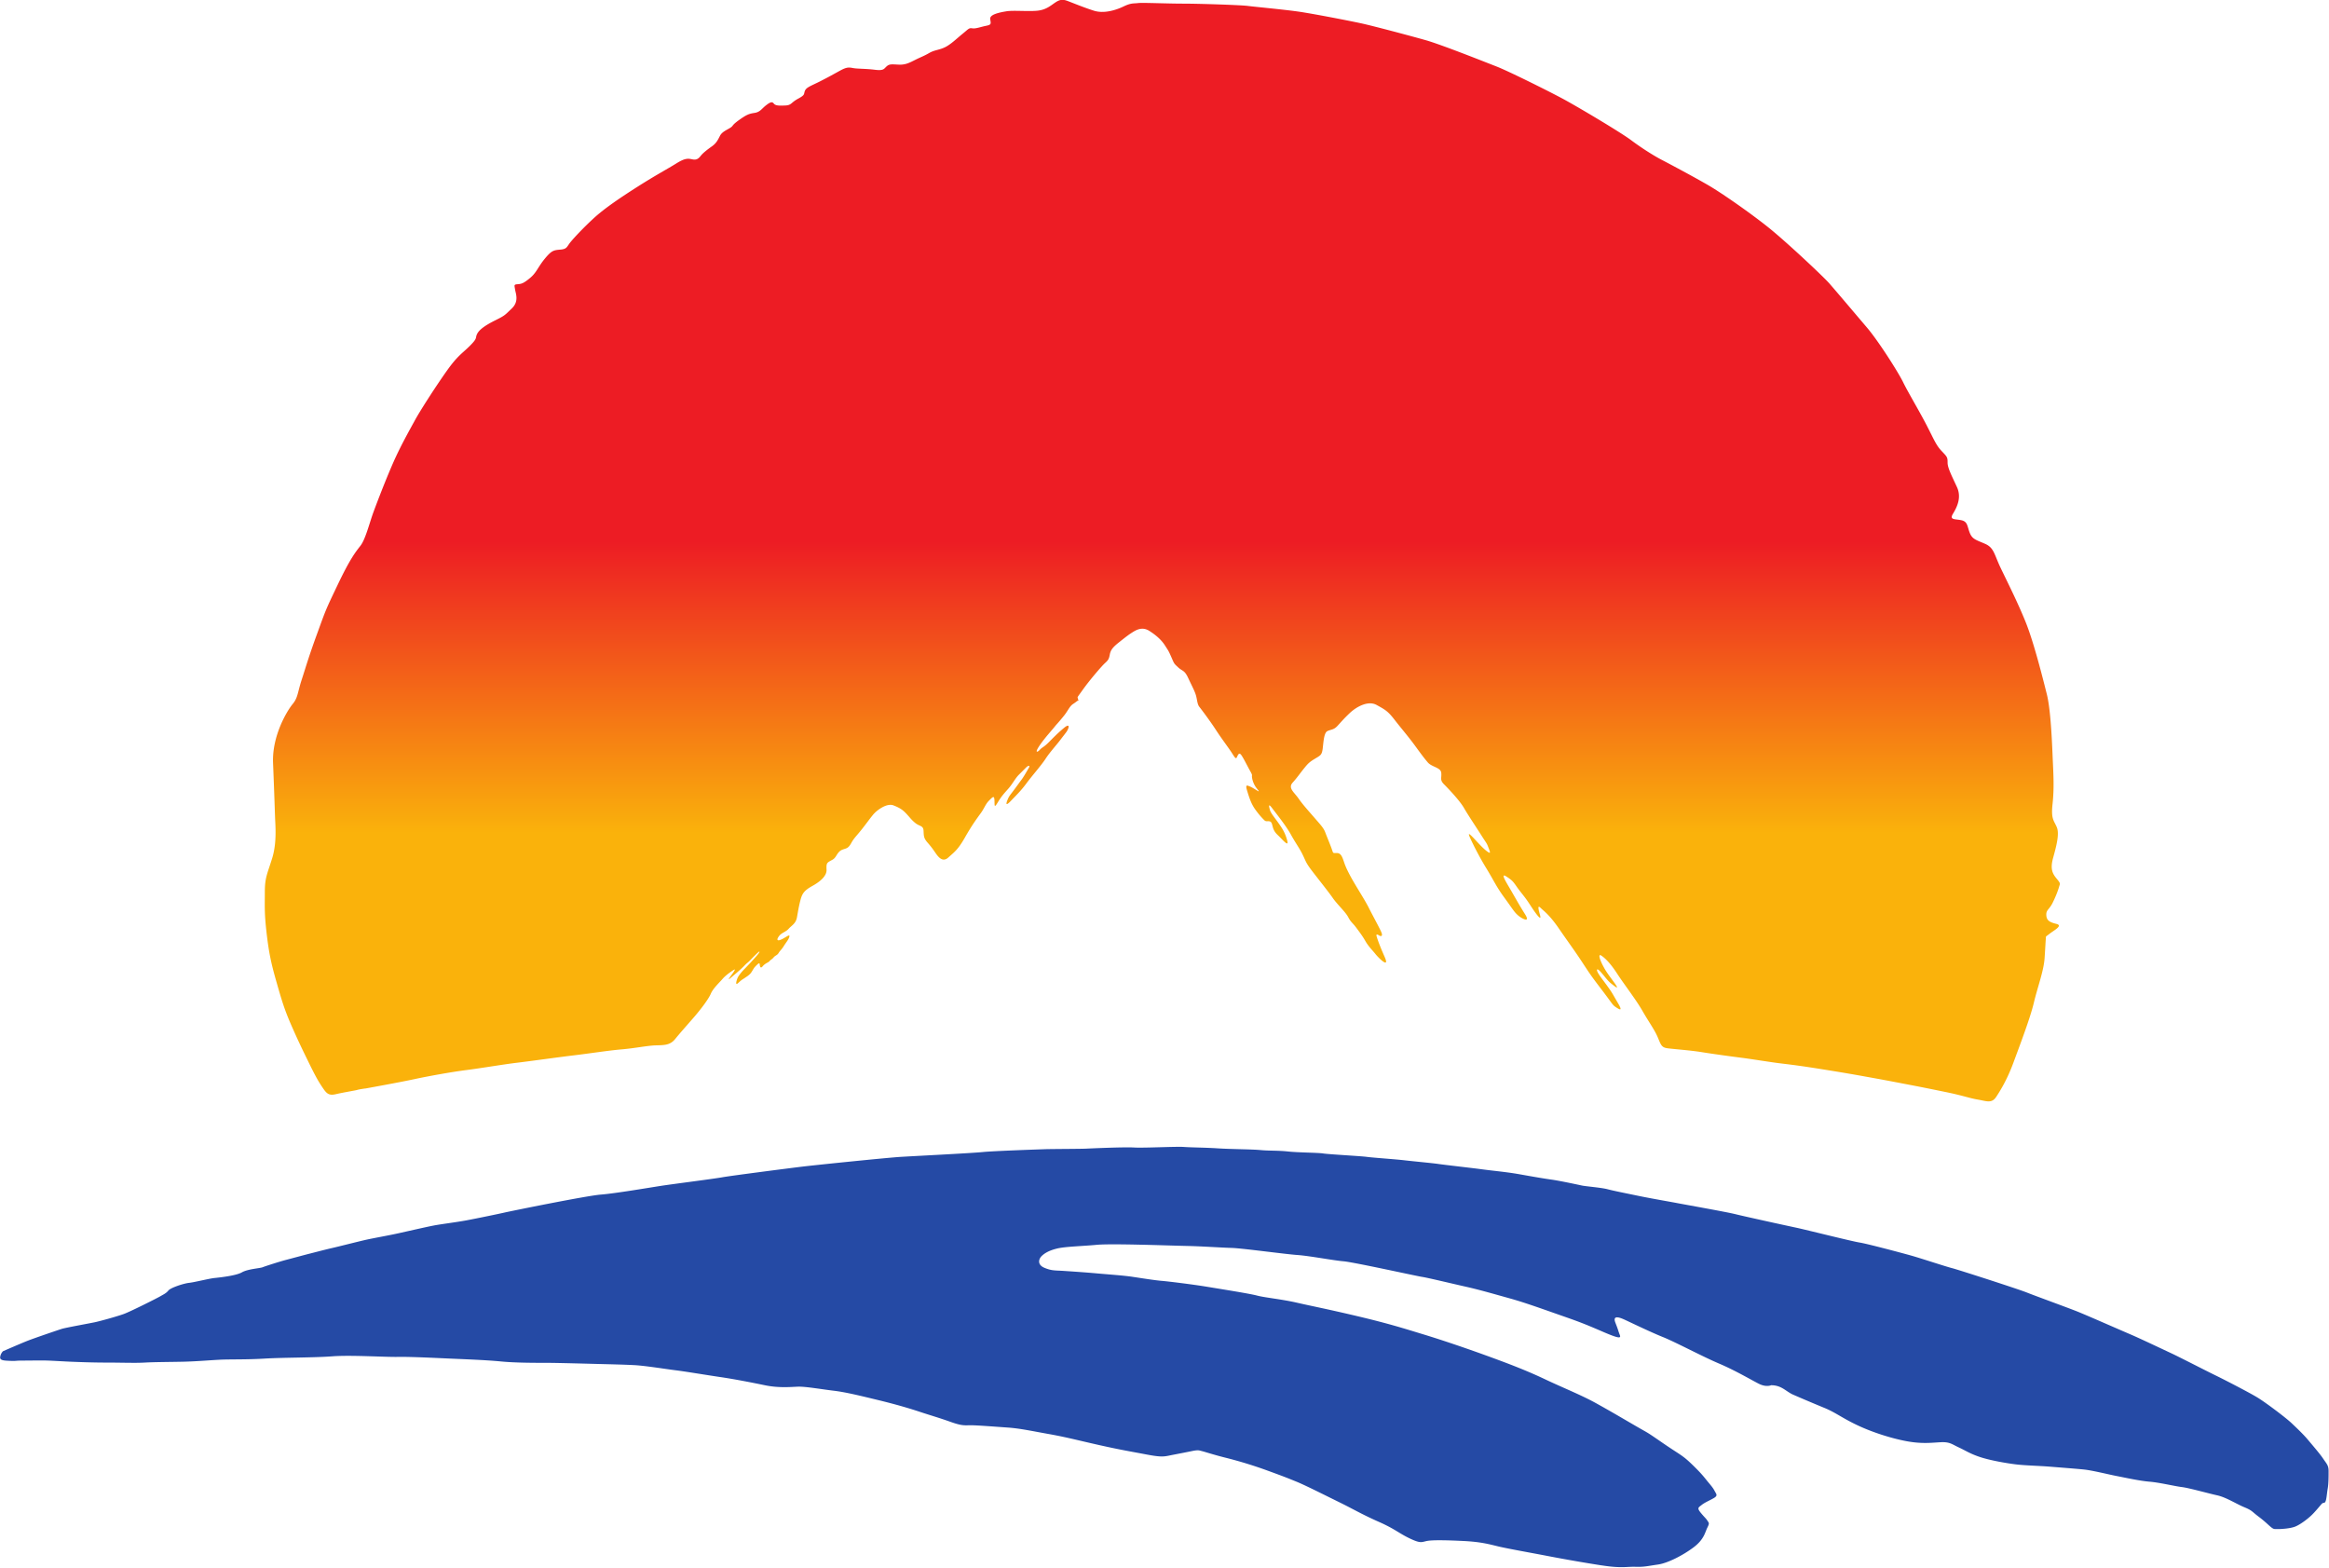
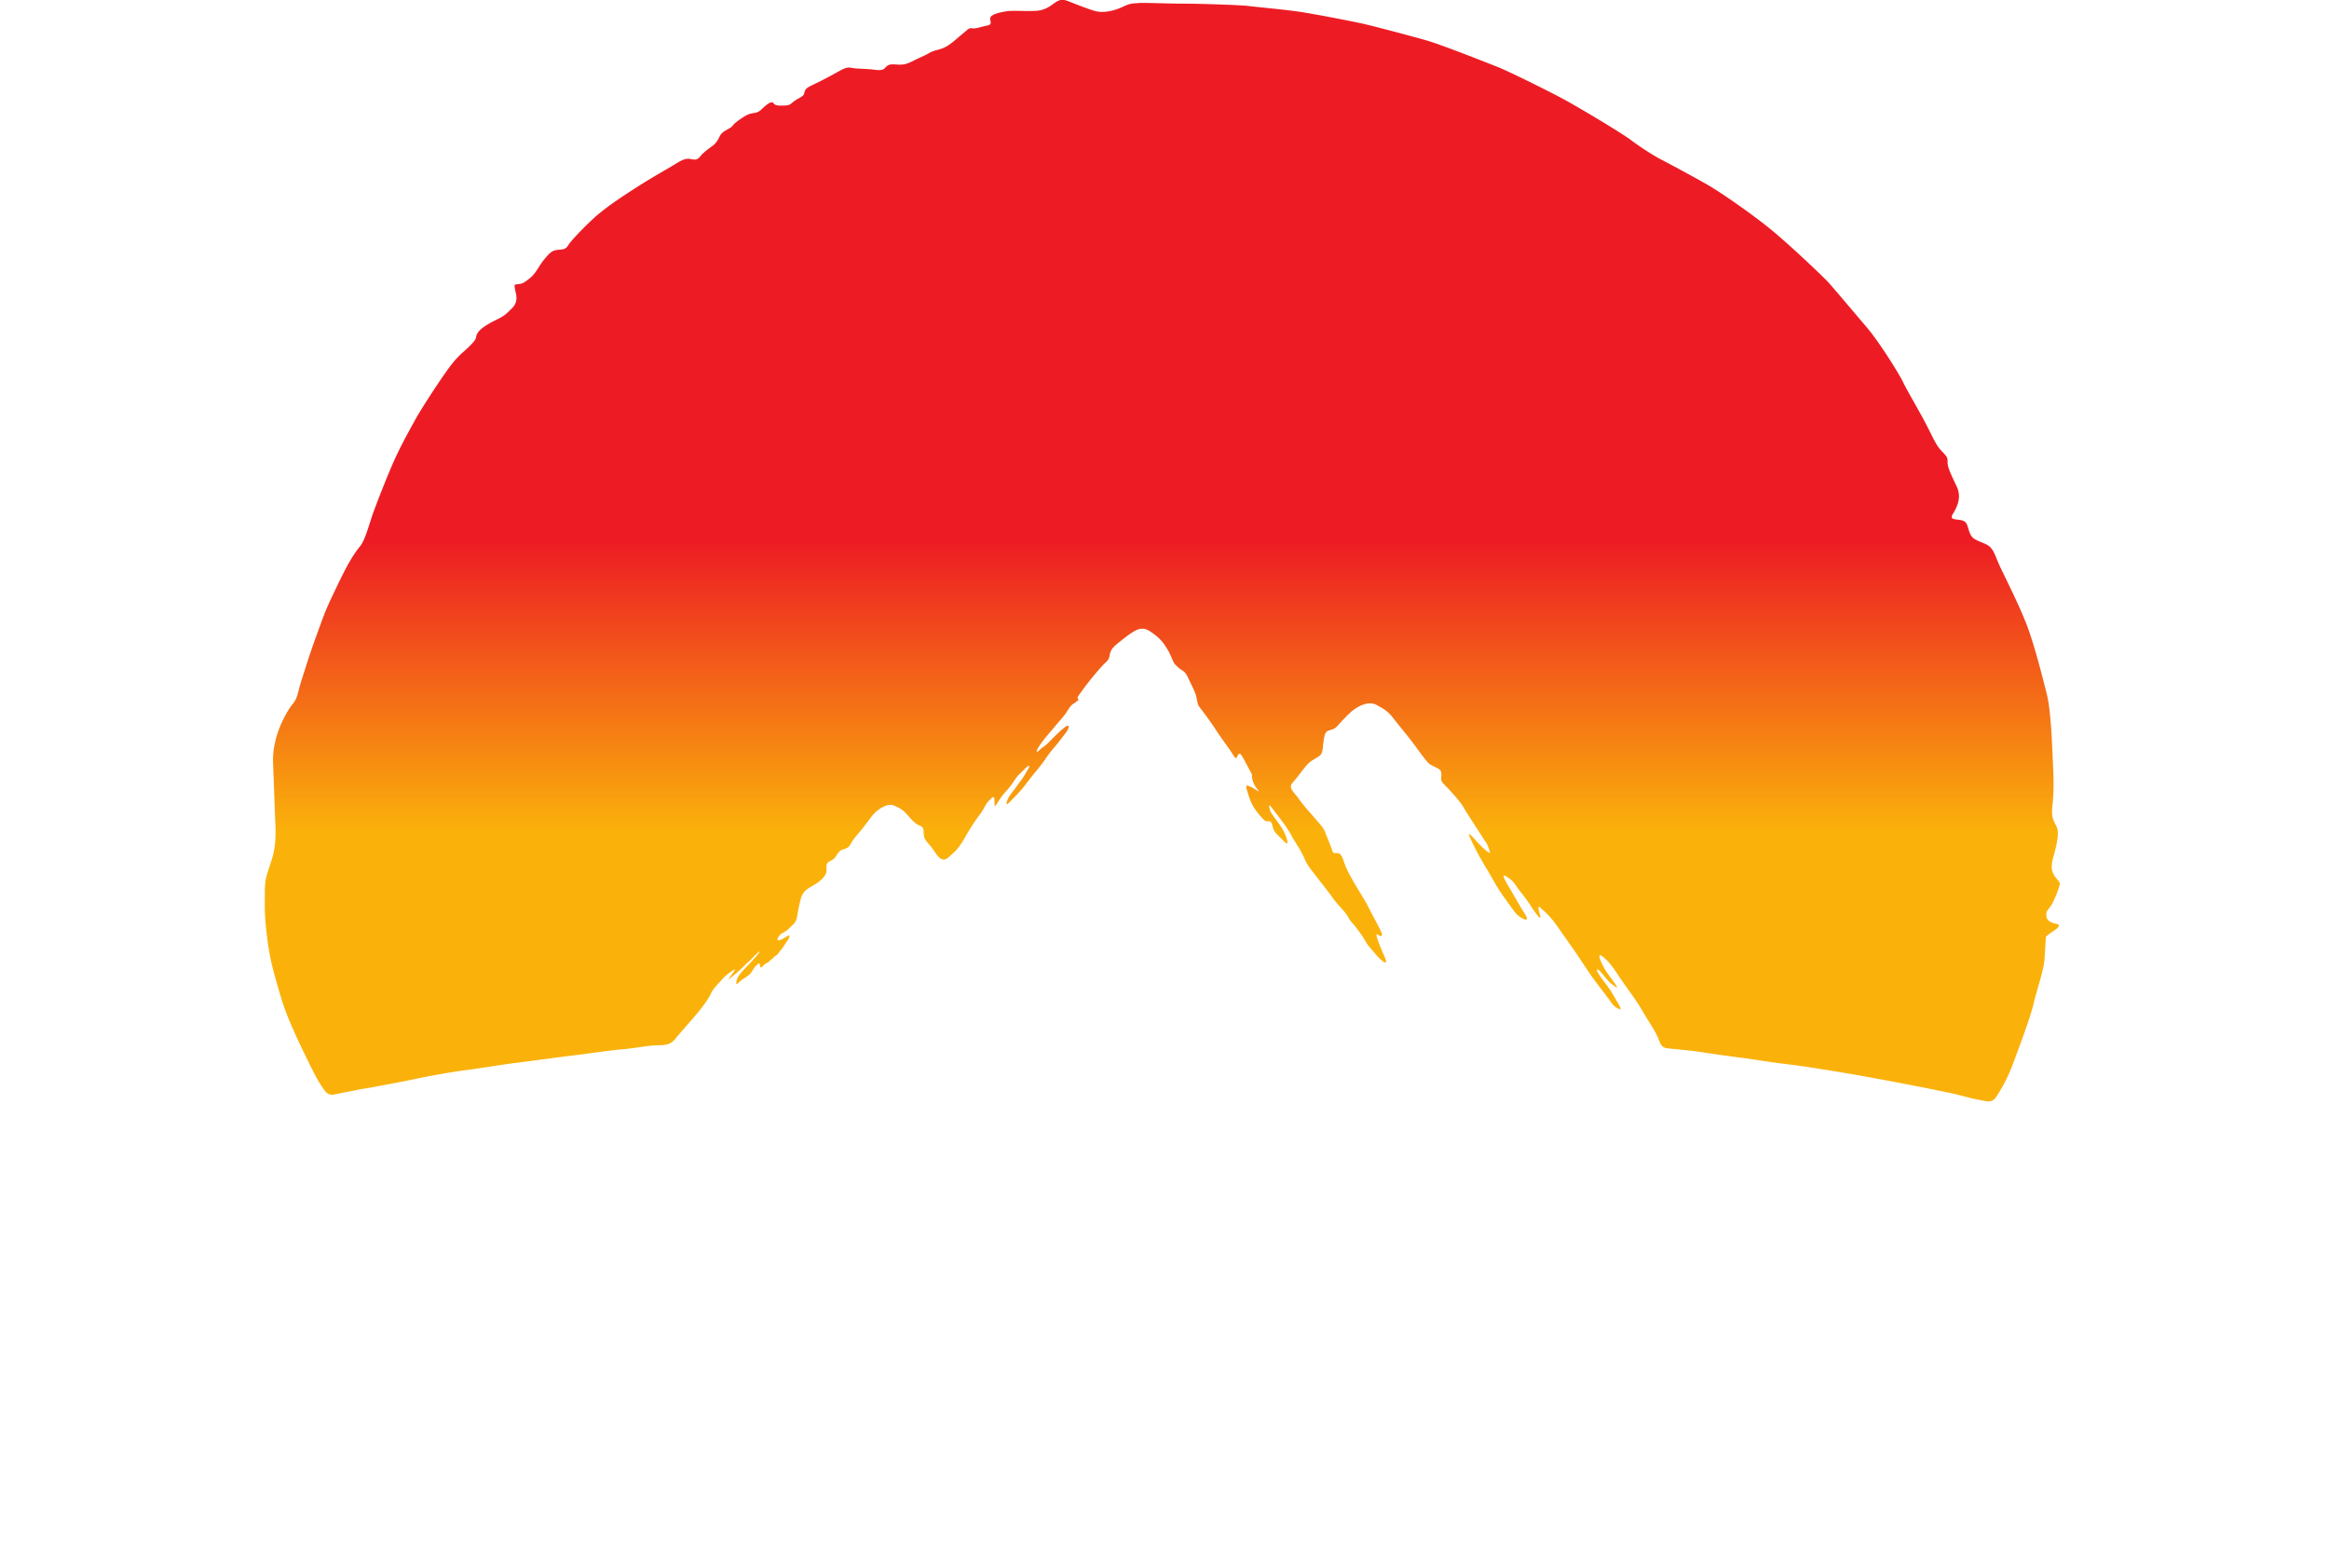
<svg xmlns="http://www.w3.org/2000/svg" width="891.437mm" height="600mm" viewBox="0 0 891.437 600">
  <defs>
    <linearGradient id="a" x1="266.771" x2="266.771" y1="741.544" y2="575.293" gradientTransform="matrix(1.45 0 0 -1.45 -263.887 1191.713)" gradientUnits="userSpaceOnUse" spreadMethod="pad">
      <stop offset="0" style="stop-opacity:1;stop-color:#ed1c24" />
      <stop offset="0.347" style="stop-opacity:1;stop-color:#ed1c24" />
      <stop offset="0.489" style="stop-opacity:1;stop-color:#ed1c24" />
      <stop offset="0.747" style="stop-opacity:1;stop-color:#fab20b" />
      <stop offset="1" style="stop-opacity:1;stop-color:#fab20b" />
    </linearGradient>
  </defs>
-   <path d="M-123.878 406.832s3.868-1.69 5.257-2.233c1.39-.546 6.526-2.3 7.312-2.54.785-.24 5.797-1.146 6.947-1.389 1.15-.24 4.654-1.207 6.165-1.75 1.51-.546 7.25-3.444 7.854-3.805.604-.364 1.208-.606 1.69-1.213.485-.6 3.264-1.508 4.411-1.63 1.15-.124 4.232-.906 5.379-1.028 1.147-.118 4.593-.482 5.861-1.207 1.268-.725 3.805-.847 4.411-1.086.604-.246 3.623-1.21 5.012-1.575 1.393-.36 3.81-1.022 5.018-1.326 1.208-.303 3.261-.846 4.59-1.15 1.332-.3 5.622-1.389 7.193-1.75 1.572-.364 5.015-.965 7.187-1.45 2.179-.485 5.862-1.329 7.433-1.632 1.572-.304 4.593-.668 6.887-1.086 2.296-.425 7.25-1.454 8.28-1.696 1.028-.24 17.34-3.565 20.42-3.808 3.082-.24 10.515-1.507 12.872-1.868 2.354-.364 11.358-1.511 12.99-1.815 1.633-.303 13.777-1.872 16.738-2.233 2.958-.364 18.306-1.935 21.267-2.117 2.96-.182 15.045-.783 17.462-1.026 2.415-.242 11.541-.546 13.17-.606 1.632-.058 7.676-.058 8.883-.122 1.21-.06 8.097-.364 10.212-.242 2.114.124 9.004-.237 10.573-.122 1.571.122 4.532.122 7.311.304s7.13.182 9.065.364c1.933.182 3.565.06 5.858.303 2.3.24 6.408.24 7.494.422 1.089.179 7.976.543 9.304.725 1.33.182 5.922.485 7.976.725 2.054.24 6.04.604 7.25.786 1.208.182 7.13.846 9.366 1.147 2.236.303 5.076.546 7.794 1.025 2.718.485 5.136.91 6.89 1.153 1.75.24 5.68 1.086 6.525 1.268.844.182 4.048.422 5.437.783 1.39.364 3.868.85 6.465 1.39 2.597.545 6.83 1.27 8.4 1.57 1.57.304 10.452 1.876 12.385 2.355 1.932.485 11.058 2.482 13.05 2.9 1.994.425 11.845 2.907 13.413 3.143 1.572.243 9.065 2.24 10.998 2.782 1.932.543 7.43 2.357 8.64 2.658 1.21.3 14.138 4.469 15.949 5.197 1.814.725 8.643 3.203 10.76 4.047 2.112.846 9.245 3.99 11.238 4.836 1.993.843 7.068 3.264 8.758 4.047 1.693.785 7.554 3.807 9.43 4.714 1.868.904 7.25 3.683 8.937 4.715 1.699 1.022 6.043 4.29 7.25 5.436 1.214 1.147 2.604 2.473 3.508 3.562.907 1.086 2.539 2.96 3.264 4.05.725 1.09 1.147 1.386 1.147 2.6 0 1.207 0 2.718-.182 3.744-.182 1.025-.243 2.293-.486 2.779-.236.485-.418.06-.843.546-.425.482-1.39 1.693-2.236 2.475-.843.786-2.293 1.875-3.322 2.294-1.028.425-2.9.546-3.683.546-.789 0-.91.06-1.45-.364-.546-.419-1.268-1.208-2.718-2.294-1.457-1.086-1.275-1.268-3.025-1.993-1.754-.725-3.868-2.114-5.8-2.54-1.936-.424-5.983-1.57-7.491-1.753-1.514-.179-4.715-.964-6.887-1.146-2.178-.182-5.136-.847-7.014-1.208-1.872-.364-5.194-1.207-7.008-1.39-1.814-.181-5.018-.424-7.25-.606-2.237-.18-5.198-.24-7.19-.482-1.994-.24-5.501-.844-7.673-1.572-2.176-.725-3.083-1.39-4.533-2.054-1.45-.664-1.872-1.207-3.926-1.089-2.056.121-4.05.361-7.25-.24-3.2-.603-7.193-1.871-10.394-3.385-3.204-1.508-4.654-2.718-7.008-3.683-2.357-.965-5.2-2.178-6.708-2.84-1.51-.664-2.418-1.996-4.65-1.996 0 0-1.03.485-2.6-.3-1.57-.786-5.015-2.843-8.58-4.348-3.565-1.517-9.183-4.532-11.905-5.622-2.718-1.086-7.55-3.443-8.397-3.807-.847-.364-2.358-.904-1.69.786.664 1.69.543 1.571.843 2.357.303.783.607 1.329-3.443-.422-4.047-1.753-5.194-2.175-9.001-3.507-3.808-1.328-7.612-2.718-10.876-3.625-3.262-.904-6.344-1.808-9.305-2.476-2.961-.664-8.219-1.935-9.426-2.114-1.208-.182-14.562-3.143-16.738-3.322-2.175-.182-7.187-1.15-9.787-1.335-2.596-.179-11.783-1.447-14.019-1.508-2.236-.06-6.404-.36-9.608-.422-3.2-.063-15.888-.546-19.091-.242-3.204.303-6.708.364-8.459.789-1.753.418-2.72 1.025-3.325 1.629-.603.603-.967 1.814.604 2.475 1.572.665 2.297.543 4.108.665 1.814.121 4.593.303 7.254.546 2.657.24 5.497.421 7.493.725 1.993.3 4.65.725 6.101.846 1.45.119 6.83.783 9.73 1.268 2.897.48 9.058 1.45 10.63 1.872 1.571.422 5.318.786 8.461 1.511 3.143.725 6.101 1.268 12.99 2.897 6.887 1.633 10.03 2.661 14.017 3.871 3.99 1.208 9.669 3.143 14.44 4.894 4.776 1.75 7.977 3.022 11.541 4.711 3.565 1.693 7.676 3.325 10.816 5.079 3.143 1.747 4.775 2.718 8.097 4.648 3.322 1.935 2.115 1.086 5.98 3.747 3.87 2.66 4.171 2.539 6.407 4.714 2.236 2.175 2.476 2.66 3.443 3.807.968 1.147 1.029 1.33 1.332 1.872.3.543.6.847-.182 1.332-.786.48-1.993.965-2.66 1.508-.665.543-1.087.607-.122 1.753.97 1.147.97 1.026 1.332 1.569.36.546.482.546 0 1.51-.486.969-.668 2.482-2.9 4.172-2.236 1.69-5.5 3.383-7.615 3.686-2.118.3-2.9.543-4.776.483-1.871-.064-2.957.36-7.187-.3a335.293 335.293 0 0 1-11.48-1.997c-3.446-.667-8.582-1.572-10.575-2.05-1.993-.486-3.744-.972-7.372-1.154-3.626-.182-6.705-.24-7.855 0-1.147.243-1.326.546-3.625-.546-2.294-1.086-3.083-1.99-6.644-3.561-3.565-1.572-5.558-2.78-8.28-4.108-2.718-1.329-7.25-3.626-9.183-4.411-1.932-.786-2.175-.904-5.982-2.294a89.5 89.5 0 0 0-9.244-2.843c-2.415-.603-4.411-1.265-4.955-1.389-.543-.122-.664-.3-2.114 0-1.45.3-2.115.422-3.986.786-1.875.364-2.179.607-5.683-.06-3.504-.668-5.436-.966-10.03-1.994-4.593-1.029-7.008-1.69-10.754-2.357-3.747-.665-6.162-1.208-8.823-1.39-2.657-.182-6.465-.485-7.793-.485-1.33 0-1.812.182-4.35-.725-2.537-.907-4.29-1.387-6.463-2.112-2.178-.725-5.018-1.574-9.004-2.54-3.99-.967-6.95-1.689-9.487-1.99-2.539-.302-5.982-.91-7.55-.849-1.572.06-4.112.304-7.012-.303-2.9-.6-6.647-1.329-9.547-1.75-2.898-.425-7.551-1.211-9.548-1.448-1.993-.246-6.404-.97-8.758-1.089-2.357-.124-5.318-.182-7.676-.246-2.354-.057-8.637-.24-11.055-.24-2.418 0-6.708 0-9.726-.303-3.025-.3-8.037-.482-10.758-.604-2.718-.121-8.64-.418-11.176-.36-2.54.057-9.97-.422-13.895-.125-3.929.303-10.455.246-14.444.485-3.986.243-7.312.122-9.605.243-2.297.121-5.076.364-7.858.425-2.779.06-5.98.06-8.094.182-2.114.118-4.833 0-8.036 0-3.204 0-6.044-.122-7.615-.182-1.572-.064-3.261-.182-4.894-.243-1.632-.06-3.322 0-5.254 0-1.936 0-1.453.122-2.782.06-1.329-.06-2.297-.06-2.175-.846.121-.785.603-1.21.603-1.21z" style="fill:#254aa5;fill-opacity:1;fill-rule:nonzero;stroke:none;stroke-width:3.107" transform="translate(223.767 -213.933) scale(1.797)" />
  <path d="M-46.72 350.886s7.372-1.33 10.454-1.997c3.083-.664 8.155-1.571 11.056-1.932 2.9-.364 7.857-1.21 10.879-1.572 3.018-.364 9.001-1.207 12.083-1.571 3.083-.364 7.312-1.029 10.151-1.268 2.84-.243 5.376-.789 7.187-.85 1.815-.054 3.083 0 4.172-1.325 1.086-1.332 2.172-2.54 3.804-4.415 1.636-1.868 3.325-4.107 3.808-5.254.485-1.147 1.814-2.354 2.539-3.2.725-.847 2.154-1.776 2.436-1.933.282-.164.161.158-.443.964-.604.807-1.007 1.411-.36.844.642-.561 2.092-1.73 2.9-2.573.803-.85.725-.607 1.45-1.374.725-.762 1.529-1.526 1.69-1.647.16-.122.403-.125-.483.885a66.456 66.456 0 0 1-2.497 2.697c-.606.604-1.329 1.49-1.532 1.975-.2.486-.604 1.772.161 1.047.765-.725.968-.767 1.371-1.047.4-.285 1.005-.603 1.411-1.21.4-.604.482-.883.965-1.368.485-.486.764-.725.807-.364.04.364.118 1.089.643.443.525-.644 1.247-.804 1.45-1.086.203-.28.564-.4.886-.807.322-.4.768-.443 1.047-.923.282-.485.606-.685 1.089-1.45.482-.77.886-1.25 1.046-1.614.161-.36.443-.968-.36-.485-.808.485-1.13.685-1.572.807-.443.121-.686-.08-.122-.844.565-.764 1.45-.889 2.054-1.571.604-.686 1.53-1.09 1.772-2.418.243-1.326.382-2.297.746-3.686.361-1.39.786-2.054 2.537-3.022 1.753-.968 3.079-2.175 3.021-3.443-.06-1.268.06-1.45.665-1.811.603-.364.907-.364 1.39-1.153.482-.783.785-1.147 1.51-1.387.725-.242 1.086-.242 1.693-1.331.604-1.087.965-1.33 2.172-2.837 1.21-1.514 1.632-2.175 2.479-3.204.846-1.028 2.96-2.536 4.353-1.993 1.387.543 1.99.965 2.776 1.814.789.844 1.09 1.326 1.936 1.99.846.668 1.629.486 1.69 1.572.06 1.09 0 1.574.846 2.54.846.967 1.089 1.328 1.632 2.114.543.786 1.51 2.236 2.78 1.086 1.267-1.147 2.053-1.63 3.564-4.29 1.51-2.658 2.597-4.108 3.385-5.194.783-1.089.965-1.875 1.751-2.66.786-.786 1.09-1.147 1.147-.058.06 1.086-.119 1.811.725.418.846-1.386 1.332-1.868 2.236-2.897.907-1.028 1.45-2.175 2.236-2.96.785-.787 1.15-1.148 1.571-1.572.422-.422.904-.483.543.124-.364.6-1.025 1.808-1.571 2.536-.543.722-.965 1.329-1.69 2.297-.725.965-.907 1.144-1.15 1.69-.243.543-.843 1.993.546.543 1.387-1.45 2.172-2.176 3.383-3.808 1.207-1.629 3.14-3.804 4.047-5.194.907-1.39 2.236-2.84 3.022-3.865.785-1.031.843-1.092 1.389-1.814.543-.725.965-2.114-.482-.907-1.45 1.21-2.24 2.054-3.265 3.082-1.028 1.029-1.39 1.029-1.872 1.569-.485.546-1.207.789-.06-.904s2.597-3.204 3.443-4.29c0 0 1.004-1.104 1.814-2.133.813-1.028 1.138-1.947 1.897-2.436.758-.485.888-.719 1.119-.719.234 0-.058.058-.115-.403-.058-.468-.346.057 1.101-1.972 1.45-2.033 3.947-4.933 4.642-5.57.697-.637.87-.868 1.043-1.796.173-.932.525-1.511 1.915-2.616 1.392-1.098 1.972-1.565 2.785-2.087.813-.519 2.148-1.39 3.713-.403 1.562.986 2.667 2.03 3.364 3.134.695 1.1.695.983 1.332 2.436.637 1.45.522 1.332 1.45 2.2.929.873 1.335.521 2.148 2.266.81 1.738 1.332 2.666 1.623 3.595.292.928.292 1.972.753 2.551.464.58 2.381 3.134 3.537 4.93 1.162 1.796 2.67 3.77 3.307 4.757.64.989.928 1.565 1.162 1.044.234-.522.464-1.099.928-.462.465.637 1.284 2.315 1.893 3.404.613 1.086.295.722.407 1.45.115.722.434 1.472.84 2.04.41.563.953 1.11.25.679-.702-.431-1.248-.77-1.587-.886-.34-.11-1.02-.619-.598.77.425 1.393.846 2.843 1.753 4.111.908 1.268 1.572 1.933 1.933 2.294.364.36.604.185 1.028.246.422.057.543.24.725.964.183.722.365 1.268 1.208 2.051.846.789 2.36 2.664 1.935 1.09-.421-1.57-.967-2.473-1.874-3.744-.904-1.269-1.633-2.115-1.812-2.782-.182-.662-.424-1.569.483-.365.907 1.214 2.964 3.75 3.99 5.622 1.025 1.872 1.81 2.843 2.535 4.348.726 1.516.665 1.695 2.057 3.51 1.387 1.81 3.38 4.286 4.348 5.676.968 1.392 2.657 2.9 3.264 4.047.604 1.153.907 1.153 1.75 2.3.847 1.146 1.272 1.692 1.933 2.84.668 1.146 1.393 1.813 2.118 2.717.725.908 3.14 3.265 1.932.547-1.207-2.719-1.571-3.932-1.693-4.35-.121-.426.122-.426.486-.183.36.24 1.028.364.422-.904-.604-1.271-1.936-3.69-2.597-5.018-.668-1.329-1.936-3.325-2.9-4.954-.968-1.632-1.812-3.204-2.237-4.414-.424-1.205-.664-2.233-1.632-2.233-.964 0-.722.121-1.147-1.029-.424-1.15-.967-2.418-1.328-3.382-.364-.968-1.09-1.693-2.176-2.961-1.089-1.268-2.539-2.84-3.504-4.23-.967-1.389-2.296-2.232-1.27-3.385 1.028-1.147 1.631-2.05 2.417-3.019.786-.968 1.09-1.332 2.297-2.054 1.207-.728 1.51-.785 1.693-2.178.179-1.386.24-3.38 1.025-3.744.786-.36 1.329-.24 2.115-1.086.785-.846 1.268-1.45 2.597-2.718 1.331-1.268 3.868-2.782 5.74-1.753 1.874 1.028 2.417 1.328 3.868 3.203 1.45 1.872 2.84 3.444 4.471 5.68 1.63 2.232 1.693 2.293 2.537 3.318.846 1.029 2.782 1.093 2.9 2.24.121 1.146-.361 1.51.604 2.475.967.968 3.325 3.443 4.229 5.015.907 1.571 2.539 3.99 3.689 5.8 1.147 1.812 1.147 1.63 1.508 2.597.364.968.664 1.572-.361.786-1.029-.786-2.418-2.415-3.022-3.022-.604-.6-1.029-.964-.543.122.482 1.089 1.872 3.926 3.504 6.586s2.054 3.808 3.868 6.286c1.811 2.476 2.054 3.019 2.9 3.747.844.722 2.719 1.69 1.447-.303-1.268-1.994-2.414-4.108-3.382-5.74-.965-1.633-1.754-3.019-.543-2.236 1.207.785 1.392 1.025 2.236 2.236.846 1.21 1.629 1.993 2.718 3.683 1.086 1.695 2.66 3.931 2.175 2.239-.482-1.693-.422-2.054.18-1.45.606.603 1.813 1.389 3.807 4.29 1.993 2.9 3.264 4.592 4.896 7.068 1.63 2.475 1.872 2.9 4.23 5.98 2.356 3.082 2.293 3.26 3.018 3.746.728.486 1.632 1.086.485-.843-1.147-1.936-1.089-1.996-2.175-3.507-1.086-1.508-1.514-1.993-1.993-2.78-.486-.785-.422-1.328.421-.424.847.91 1.45 1.875 2.297 2.54.846.664 1.933 1.57.664-.18-1.268-1.753-1.692-2.238-2.418-3.628-.725-1.386-1.086-2.658-.3-2.111.786.543 1.872 1.571 3.322 3.804 1.45 2.236 3.99 5.497 5.379 7.915 1.386 2.418 2.597 4.05 3.261 5.619.665 1.571.786 2.175 1.994 2.357 1.21.182 4.835.425 7.432.846 2.6.422 7.13 1.029 8.583 1.21 1.447.18 4.833.723 7.005 1.026 2.175.303 3.868.422 9.183 1.268 5.318.847 7.375 1.208 10.394 1.754 3.022.543 3.986.722 8.097 1.51 4.111.786 4.651.908 8.52 1.694 3.867.782 5.135 1.328 6.95 1.629 1.81.3 2.957.907 3.925-.543.968-1.45 2.418-3.868 3.686-7.312 1.268-3.446 3.562-9.429 4.35-12.748.786-3.325 2.112-6.765 2.294-9.55.182-2.776.182-3.076.246-3.926.058-.843-.124-.482.783-1.207.907-.725 2.96-1.754 1.51-2.118-1.45-.36-2.117-.722-2.175-1.869-.06-1.146.607-1.146 1.33-2.597.724-1.45 1.207-2.779 1.389-3.446.182-.664.424-.607-.483-1.693s-1.453-2.054-.786-4.469c.665-2.42 1.39-5.075.786-6.525-.607-1.45-1.268-1.693-.907-4.958.364-3.26.182-6.4.06-9.062-.12-2.657-.363-10.633-1.267-14.258-.908-3.623-2.782-11.058-4.472-15.288-1.693-4.229-3.99-8.761-5.376-11.66-1.39-2.9-1.39-4.288-3.325-5.135-1.933-.848-2.718-.967-3.261-2.355-.547-1.391-.422-2.358-1.754-2.661-1.329-.302-2.658 0-1.811-1.39.846-1.389 1.872-3.443.846-5.677-1.028-2.236-1.996-4.052-1.996-5.2 0-1.147-.06-1.208-1.268-2.476-1.208-1.27-1.632-2.477-3.261-5.62-1.633-3.141-3.926-6.947-4.955-9.063-1.028-2.115-5.257-8.759-7.675-11.598-2.418-2.842-6.708-7.916-8.037-9.426-1.328-1.513-9.062-8.762-12.808-11.784-3.744-3.021-9.97-7.37-12.87-9.063-2.9-1.693-8.218-4.531-9.969-5.438-1.753-.906-4.41-2.597-6.586-4.23-2.175-1.63-11.298-7.068-14.56-8.822-3.264-1.75-11.543-5.86-14.018-6.827-2.479-.968-11.905-4.713-15.109-5.62-3.2-.906-11.358-3.08-13.894-3.624-2.54-.543-9.67-1.933-12.87-2.417-3.2-.483-9.85-1.087-11.18-1.268-1.328-.182-10.15-.485-13.715-.485-3.565 0-8.701-.241-9.666-.12-.967.12-1.45-.062-3.082.725-1.632.786-4.168 1.569-6.283.907-2.115-.666-4.593-1.693-5.56-2.055-.966-.363-1.57-.423-2.598.24-1.028.665-1.993 1.633-3.986 1.815-1.997.18-5.076-.121-6.526.12-1.45.241-3.565.664-3.443 1.63.118.968.36 1.21-.847 1.452-1.21.24-2.236.665-2.96.543-.726-.121-.786.12-2.055 1.147-1.268 1.029-2.539 2.295-3.807 2.9-1.268.606-2.175.545-3.322 1.21-1.15.664-1.75.846-2.961 1.45-1.207.603-2.054 1.089-3.504 1.027-1.45-.061-1.993-.181-2.6.364-.604.543-.604.966-2.54.725-1.932-.245-3.743-.182-4.65-.364-.907-.18-1.39-.18-2.718.544-1.33.725-2.597 1.45-4.411 2.356-1.815.907-2.78 1.21-3.083 1.935-.303.722.122.847-1.45 1.69-1.571.847-1.39 1.391-2.718 1.45-1.329.061-2.115.061-2.476-.421-.364-.483-.846-.243-1.693.421-.846.665-1.21 1.39-2.357 1.573-1.147.18-1.63.302-3.322 1.51-1.693 1.209-1.15 1.209-1.932 1.693-.786.482-1.693.845-2.118 1.63-.422.785-.722 1.572-1.75 2.297-1.029.725-1.933 1.45-2.358 1.993-.421.543-.846.966-1.75.786-.907-.182-1.514-.363-3.447.845-1.932 1.207-4.35 2.478-8.158 4.895-3.804 2.416-7.187 4.713-9.362 6.706-2.178 1.993-4.168 4.108-5.015 5.135-.846 1.028-.725 1.51-2.175 1.632-1.45.121-1.875.182-3.325 1.934-1.45 1.752-1.75 2.96-3.14 4.108-1.39 1.15-1.814 1.268-2.66 1.331-.844.058-.665.24-.544 1.087.122.846.908 2.537-.664 4.048-1.568 1.51-1.45 1.51-3.625 2.597-2.176 1.088-3.383 1.995-3.808 2.902-.425.905.182.784-1.51 2.477-1.69 1.69-2.598 2.054-4.955 5.377-2.354 3.322-5.618 8.396-6.708 10.393-1.086 1.993-3.079 5.497-4.65 9.062-1.572 3.566-3.383 8.279-4.23 10.574-.846 2.296-1.692 5.8-2.778 7.19-1.09 1.39-2.236 2.84-4.833 8.28-2.6 5.436-2.479 5.193-4.35 10.33-1.876 5.135-2.419 7.129-3.326 9.908-.907 2.782-.785 3.807-1.932 5.196-1.15 1.39-4.411 6.705-4.172 12.566.243 5.865.361 9.73.425 11.483.06 1.75.422 5.437-.604 8.759-1.028 3.325-1.571 4.11-1.571 7.19 0 3.082-.122 4.411.36 8.64.486 4.23.969 6.526 2.058 10.333 1.086 3.805 1.69 5.922 3.14 9.244 1.45 3.325 2.418 5.318 3.928 8.4 1.511 3.083 2.115 4.048 2.9 5.195.787 1.15 1.269 1.632 2.78 1.268 1.51-.361 4.171-.783 4.532-.904.361-.122 1.69-.3 1.69-.3z" style="fill:url(#a);fill-opacity:1;fill-rule:nonzero;stroke:none;stroke-width:3.107" transform="translate(223.767 -213.933) scale(1.797)" />
</svg>